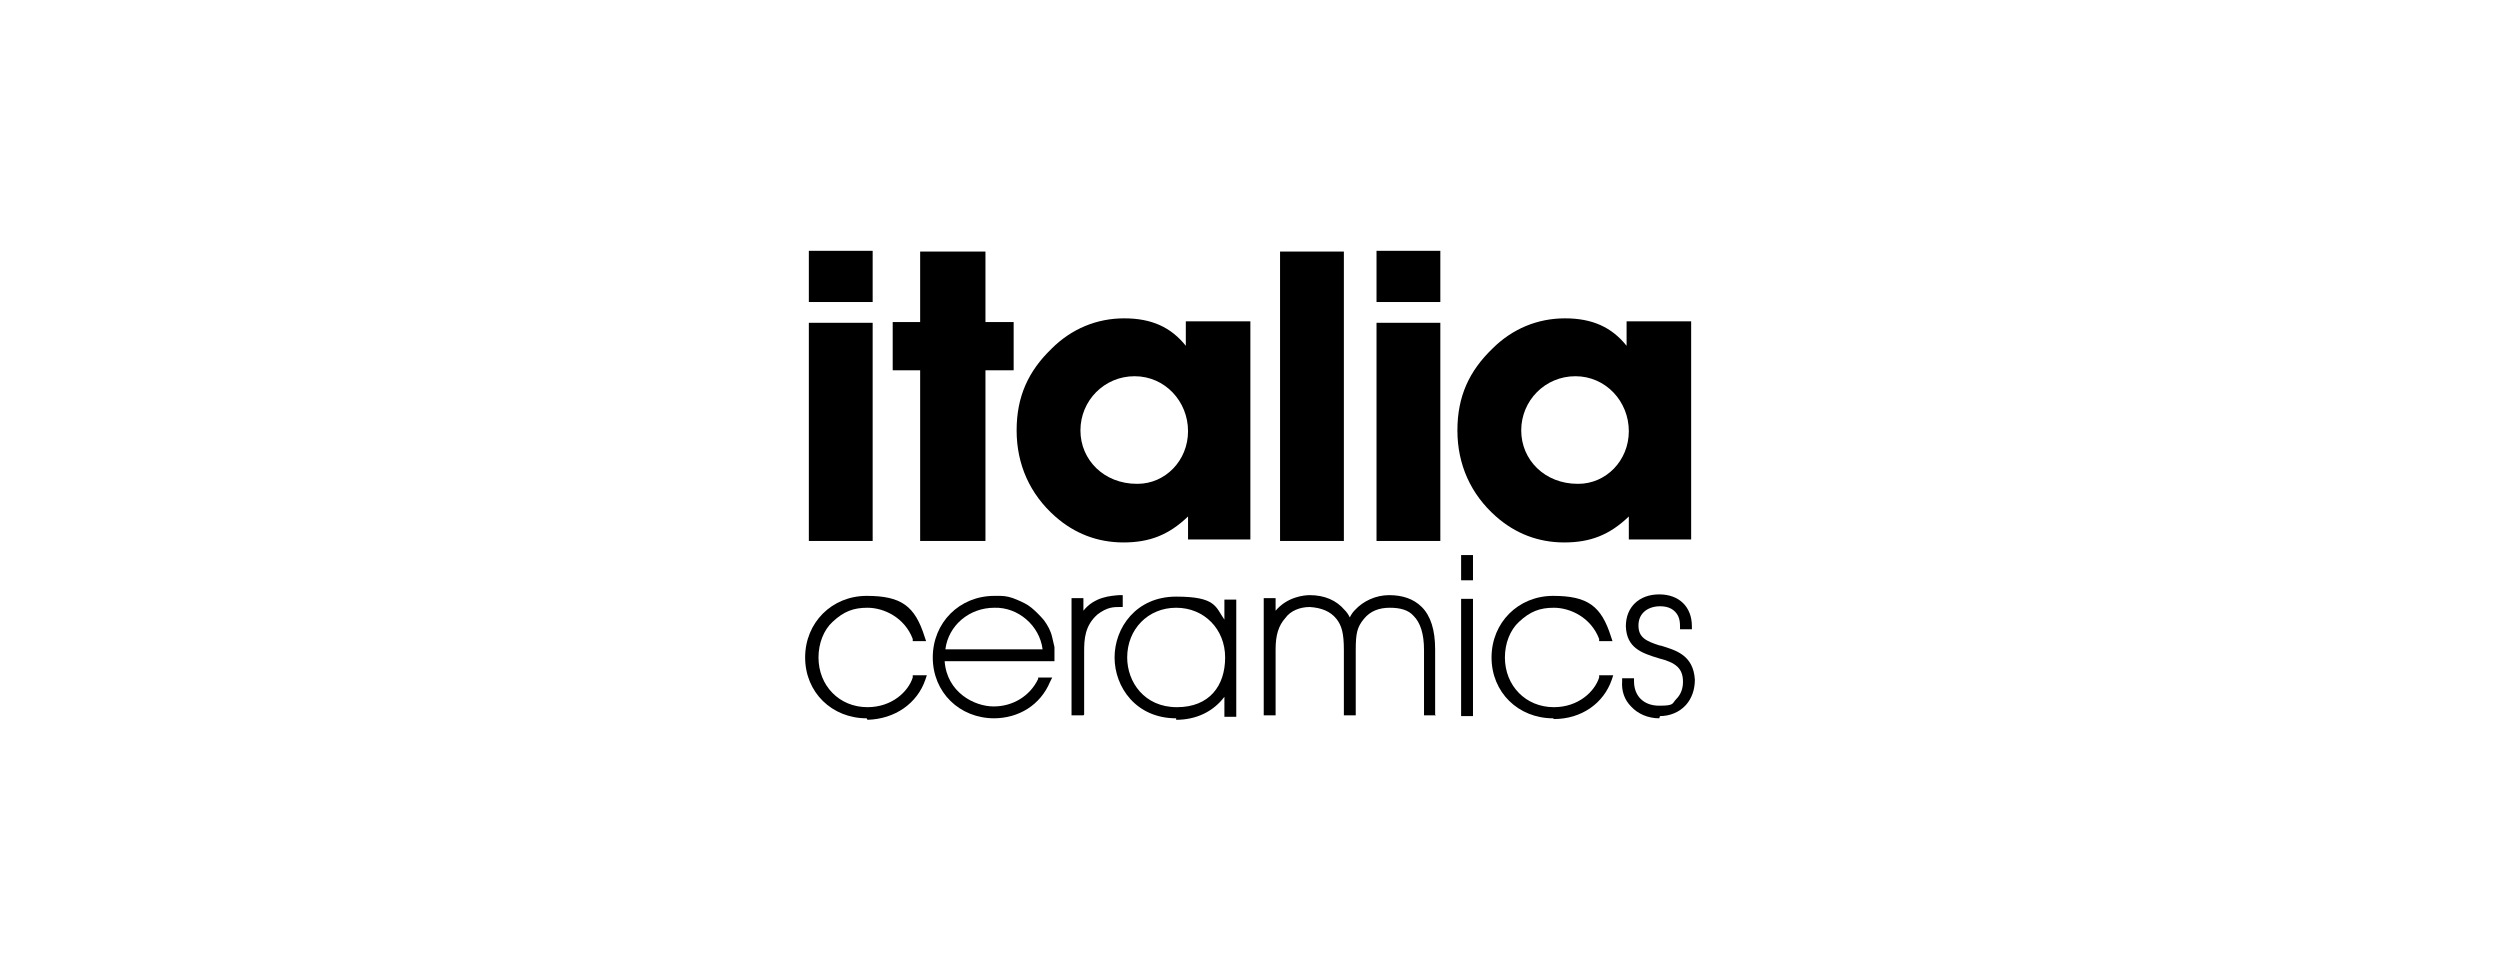
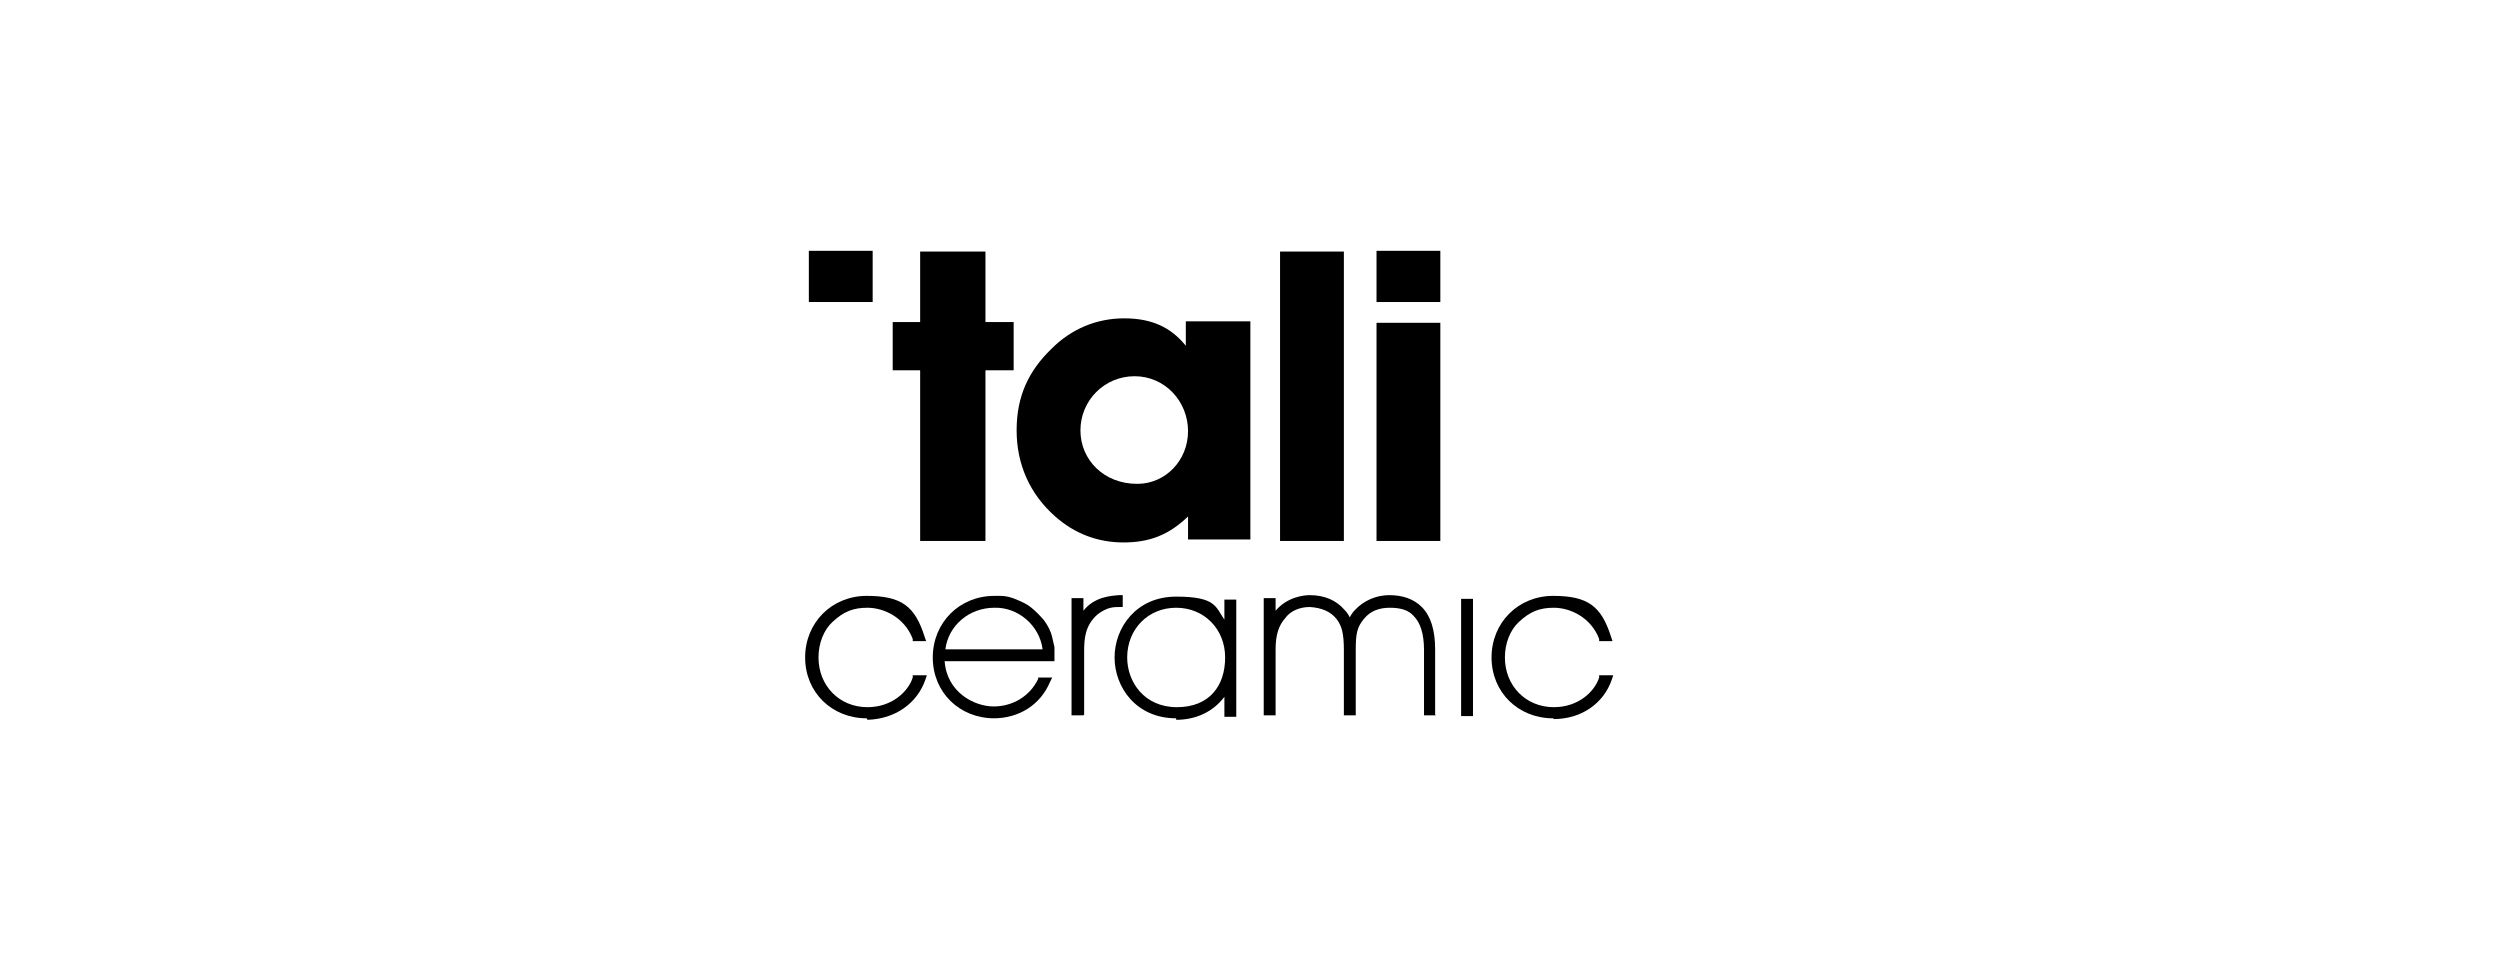
<svg xmlns="http://www.w3.org/2000/svg" id="Layer_1" version="1.1" viewBox="0 0 336.9 131">
  <defs>
    <style>
      .st0 {
        fill-opacity: 0;
      }
    </style>
  </defs>
-   <rect id="Rectangle_616" class="st0" y="0" width="336.9" height="131" />
  <g>
    <g>
      <path d="M134,96.8h0c-4.7,0-8.3-3.5-8.3-8.2,0-4.7,3.6-8.3,8.3-8.3s.5,0,.8,0c.8,0,1.5.2,2.2.5.7.3,1.4.6,2,1.1.6.5,1.2,1.1,1.7,1.7.5.7.9,1.4,1.1,2.3.1.4.2.9.3,1.3,0,.2,0,.5,0,.7,0,0,0,.2,0,.3,0,.2,0,.3,0,.5v.4h-14.8c.3,4.2,4,6.1,6.6,6.1s4.9-1.4,6-3.7v-.2h1.9l-.3.6c-1.3,3.1-4.2,4.9-7.6,4.9ZM127.4,87.5h13.1c-.4-3.2-3.3-5.7-6.5-5.6-3.4,0-6.2,2.4-6.6,5.6Z" />
      <path d="M158.5,96.8c-5.4,0-8.3-4.2-8.3-8.2s2.9-8.2,8.3-8.2,5.3,1.4,6.5,3.1v-2.7h1.6v15.8h-1.6v-2.7c-1.5,2-3.8,3.1-6.5,3.1ZM158.5,81.9c-3.8,0-6.6,2.9-6.6,6.7,0,3.3,2.3,6.7,6.7,6.7s6.5-2.9,6.5-6.7-2.8-6.7-6.6-6.7Z" />
-       <path d="M223.6,96.8c-1.5,0-2.9-.6-3.8-1.6-.9-.9-1.3-2.1-1.2-3.4v-.4h1.6v.4c0,2,1.3,3.3,3.4,3.3s1.7-.3,2.3-.9c.6-.6.9-1.4.9-2.3,0-1.8-.9-2.6-3.3-3.2-2.3-.7-4.3-1.4-4.4-4.3,0-2.6,1.8-4.3,4.5-4.3,2.7,0,4.4,1.7,4.4,4.3v.4h-1.6v-.4c0-.9-.2-1.5-.7-2-.5-.5-1.2-.7-2-.7-.9,0-1.7.3-2.2.8-.5.5-.7,1.1-.7,1.8,0,1.6,1,2.1,2.9,2.7h.1c1.9.6,4.4,1.2,4.6,4.6,0,1.3-.4,2.5-1.2,3.4-.9,1-2.2,1.5-3.5,1.5Z" />
      <path d="M209.3,96.8h0c-4.7,0-8.3-3.5-8.3-8.2,0-4.7,3.6-8.3,8.3-8.3s6.5,1.4,7.8,5.5l.2.6h-1.8v-.3c-1.1-2.9-3.9-4.2-6.1-4.2h0c-1.9,0-3.2.5-4.7,1.9-1.2,1.1-1.9,2.9-1.9,4.8,0,3.8,2.8,6.7,6.6,6.7,3.3,0,5.5-2.1,6.1-4v-.3h1.9l-.2.6c-1.1,3.2-4.1,5.3-7.8,5.3h0Z" />
-       <rect x="196.9" y="74.8" width="1.6" height="3.4" />
      <rect x="196.9" y="80.7" width="1.6" height="15.8" />
      <path d="M146,96.4h-1.6v-15.8h1.6v1.7c1.5-1.9,3.7-2,4.8-2.1h.5s0,1.6,0,1.6h-.4c-.8,0-1.7,0-3,1-1.7,1.5-1.8,3.3-1.8,5v8.5Z" />
      <path d="M116.8,96.8h0c-4.7,0-8.3-3.5-8.3-8.2,0-4.7,3.6-8.3,8.3-8.3s6.5,1.4,7.8,5.5l.2.6h-1.8v-.3c-1.1-2.9-3.9-4.2-6.1-4.2h0c-1.9,0-3.2.5-4.7,1.9-1.2,1.1-1.9,2.9-1.9,4.8,0,3.8,2.8,6.7,6.6,6.7,3.3,0,5.5-2.1,6.1-4v-.3h1.9l-.2.6c-1.1,3.2-4.1,5.3-7.8,5.4h0Z" />
      <path d="M193.5,96.4h-1.6v-8.8c0-2.2-.5-3.7-1.4-4.6-.7-.8-1.8-1.1-3.2-1.1s-2.6.4-3.5,1.5c-.9,1.1-1.1,1.9-1.1,4.2v8.8h-1.6v-8.8c0-2.3-.3-3.3-1-4.2-.8-1-2-1.5-3.6-1.6-1.3,0-2.6.5-3.3,1.5-.9,1-1.3,2.3-1.3,4.2v8.9h-1.6v-15.8h1.6v1.7c1.6-1.9,3.9-2.1,4.6-2.1,2,0,3.6.7,4.7,2,.3.3.5.6.7,1,.2-.4.4-.7.7-1,1.1-1.2,2.8-2,4.6-2s3.3.5,4.4,1.6c1.2,1.2,1.8,3.1,1.8,5.7v8.8Z" />
    </g>
    <g>
-       <path d="M109,72.9h8.6v-29.4h-8.6v29.4ZM109,40.7h8.6v-6.9h-8.6v6.9Z" />
+       <path d="M109,72.9h8.6h-8.6v29.4ZM109,40.7h8.6v-6.9h-8.6v6.9Z" />
      <polygon points="124 33.9 124 43.4 120.3 43.4 120.3 49.9 124 49.9 124 72.9 132.8 72.9 132.8 49.9 136.6 49.9 136.6 43.4 132.8 43.4 132.8 33.9 124 33.9" />
      <path d="M160.1,69.6c-2.6,2.5-5.2,3.5-8.7,3.5s-6.6-1.2-9.2-3.5c-3.4-3-5.2-7-5.2-11.6s1.6-8,4.7-11c2.7-2.7,6.1-4.1,9.8-4.1s6.3,1.2,8.3,3.7v-3.3h8.7v29.4h-8.4v-3.3ZM153.3,65.2c3.7,0,6.8-3.1,6.8-7.1s-3.1-7.4-7.2-7.4-7.3,3.3-7.3,7.3,3.2,7.2,7.6,7.2" />
      <rect x="172.5" y="33.9" width="8.6" height="39" />
      <path d="M185.5,72.9h8.6v-29.4h-8.6v29.4ZM185.5,40.7h8.6v-6.9h-8.6v6.9Z" />
-       <path d="M219.5,69.6c-2.6,2.5-5.2,3.5-8.7,3.5s-6.6-1.2-9.2-3.5c-3.4-3-5.2-7-5.2-11.6s1.6-8,4.7-11c2.7-2.7,6.1-4.1,9.8-4.1s6.3,1.2,8.3,3.7v-3.3h8.7v29.4h-8.4v-3.3ZM212.7,65.2c3.7,0,6.8-3.1,6.8-7.1s-3.1-7.4-7.2-7.4-7.3,3.3-7.3,7.3,3.2,7.2,7.6,7.2" />
    </g>
  </g>
</svg>